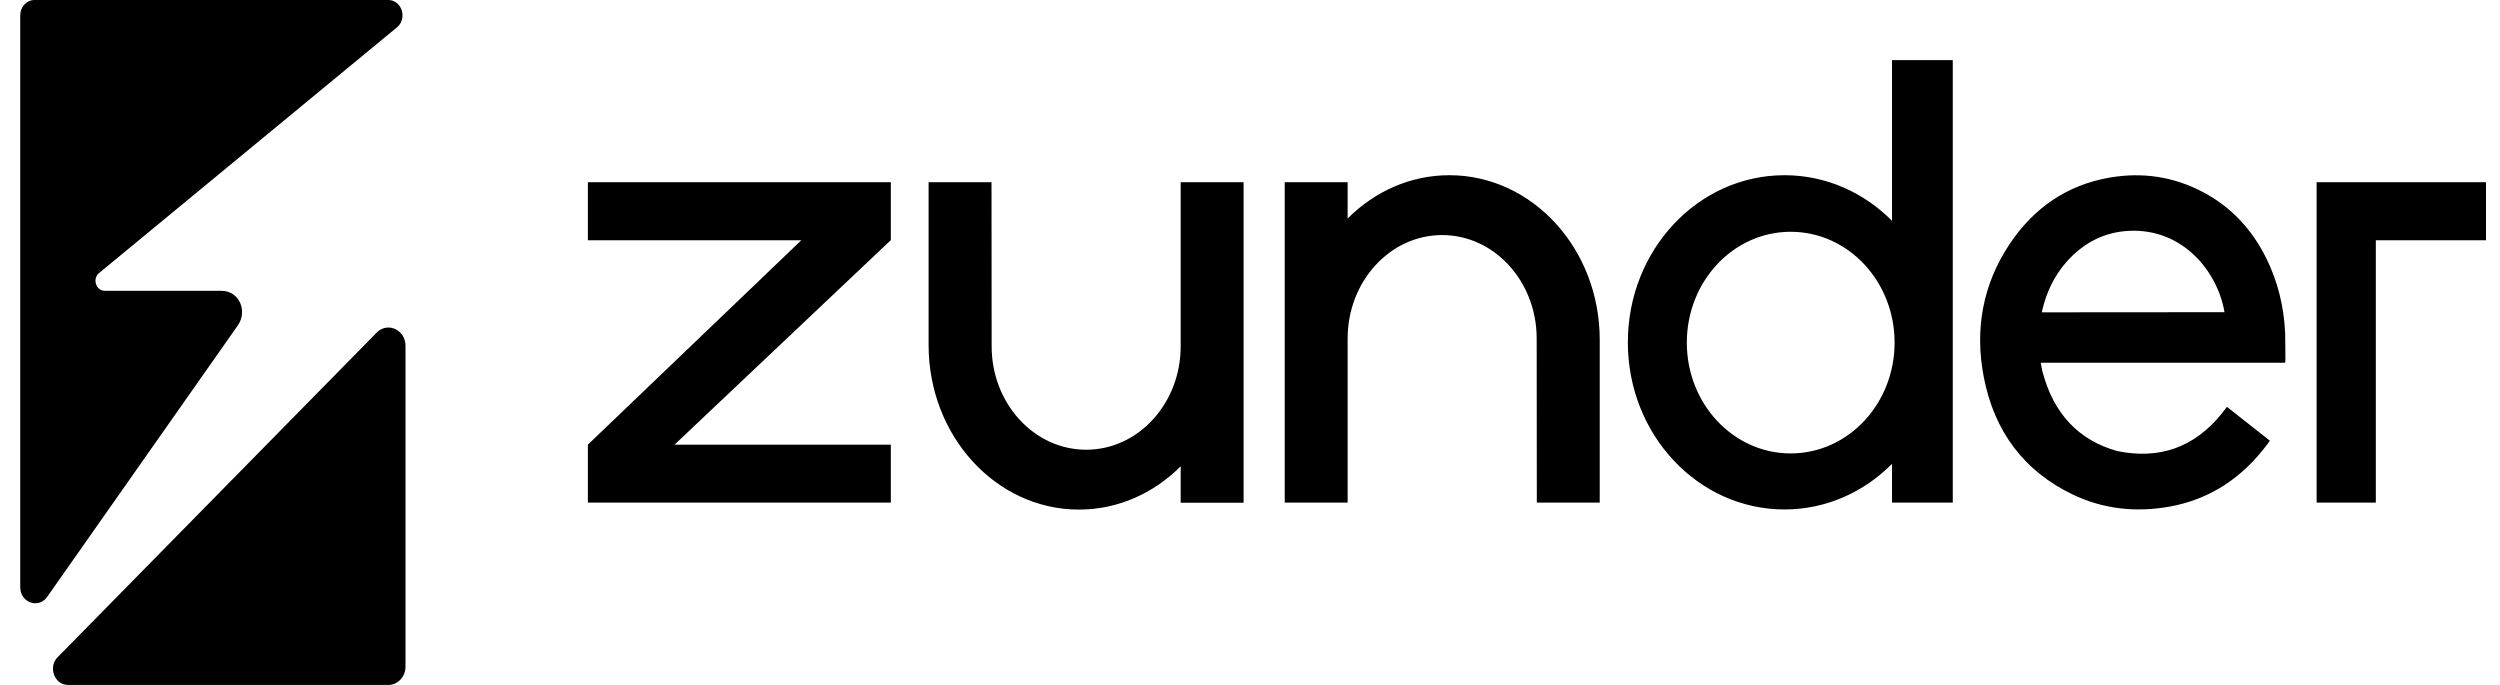
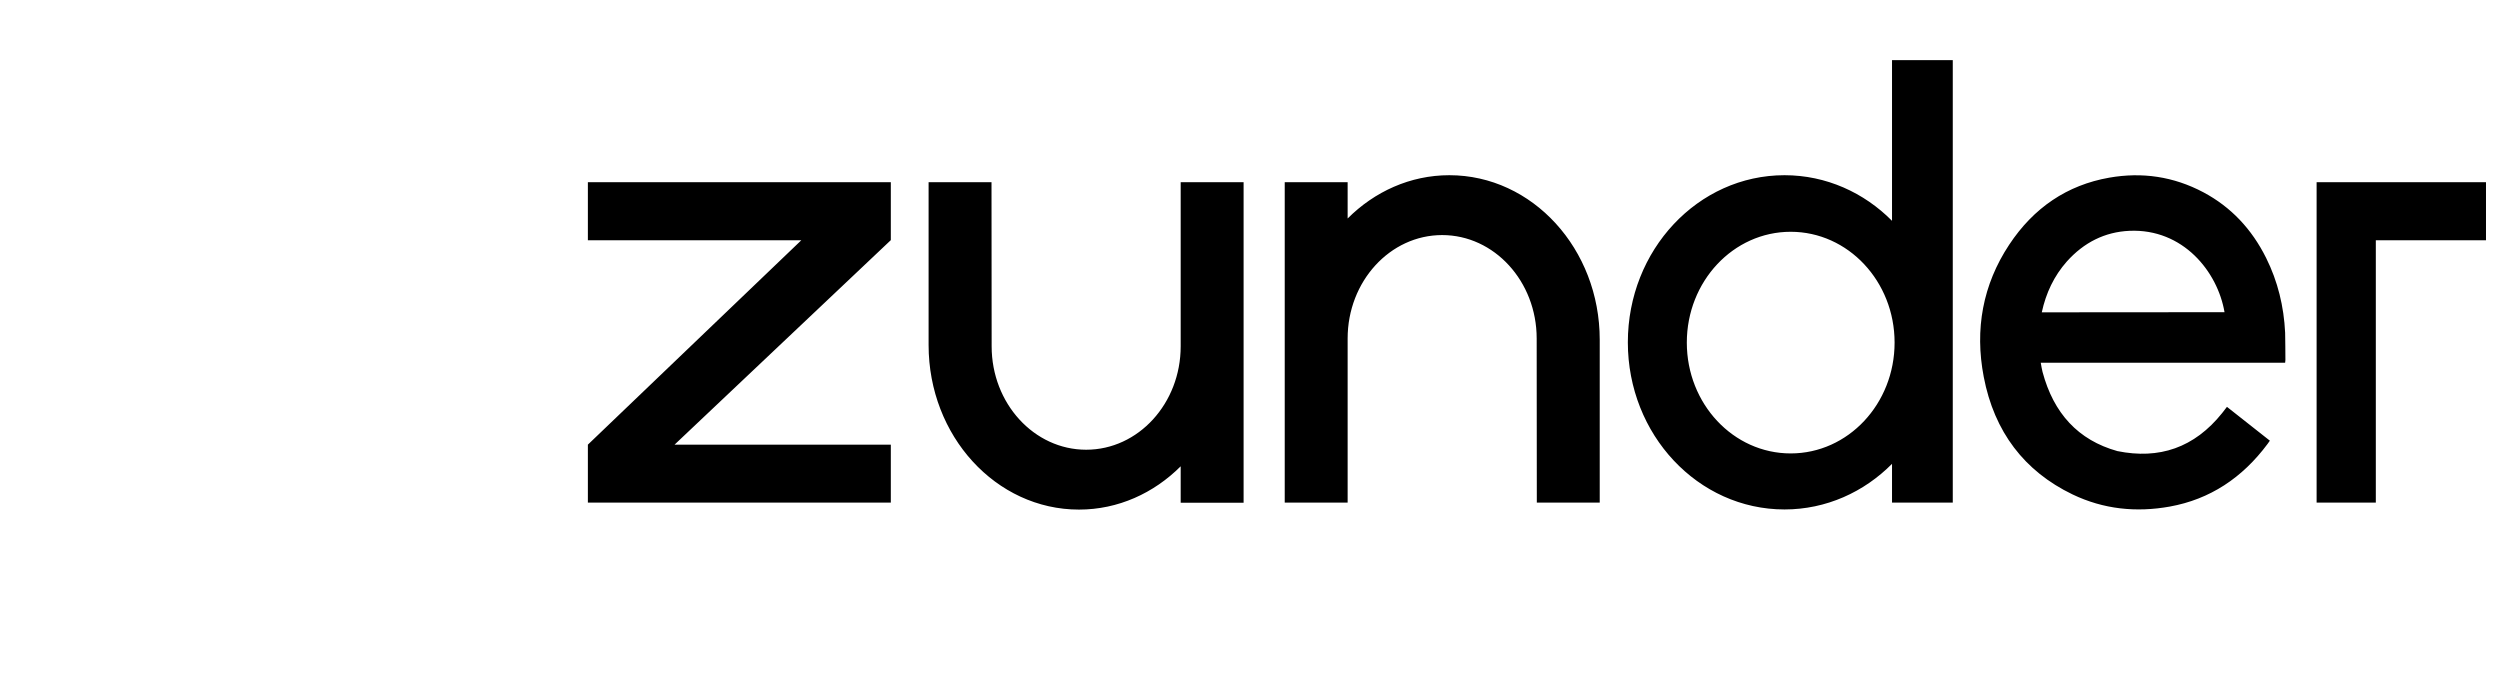
<svg xmlns="http://www.w3.org/2000/svg" width="73" height="20" viewBox="0 0 73 20" fill="none">
  <g clip-path="url(#clip0_11271_32199)">
-     <path d="M1.378 17.428C1.127 17.788 0.591 17.596 0.591 17.148V8.788V0.444C0.591 0.2 0.778 0 1.007 0L11.338 0C11.725 0 11.901 0.52 11.605 0.788L2.908 7.96C2.687 8.12 2.792 8.492 3.062 8.492H6.463C7 8.492 7.232 9.096 6.943 9.504L1.378 17.428ZM11.023 9.688L1.705 19.168C1.39 19.448 1.577 20 1.986 20H11.342C11.616 20 11.841 19.76 11.841 19.464V10.1C11.841 9.644 11.35 9.4 11.023 9.688Z" fill="black" />
    <path d="M59.62 9.12C59.743 8.552 59.98 8.056 60.351 7.636C60.85 7.08 61.461 6.772 62.181 6.74C63.745 6.672 64.754 7.932 64.956 9.116L59.62 9.12ZM66.171 7.532C65.751 6.688 65.144 6.044 64.341 5.616C63.467 5.152 62.545 5.02 61.589 5.188C60.362 5.404 59.383 6.064 58.667 7.148C57.898 8.312 57.658 9.612 57.925 11.004C58.232 12.612 59.114 13.76 60.516 14.436C61.423 14.872 62.38 14.968 63.358 14.792C64.528 14.58 65.474 13.956 66.212 12.964C66.235 12.936 66.254 12.904 66.28 12.868C65.856 12.536 65.444 12.208 65.027 11.88C64.978 11.944 64.933 12.004 64.888 12.06C64.075 13.076 63.047 13.42 61.828 13.172C60.681 12.852 59.965 12.068 59.642 10.86C59.62 10.776 59.608 10.688 59.59 10.592H66.726C66.73 10.556 66.734 10.532 66.734 10.512C66.73 10.248 66.734 9.984 66.726 9.716C66.689 8.948 66.512 8.216 66.171 7.532ZM67.645 5.316V14.676H69.374V7.016H72.591V5.32H67.645V5.316ZM28.952 5.32H27.115V10.076C27.115 12.728 29.08 14.88 31.506 14.88C32.65 14.88 33.692 14.4 34.476 13.616V14.68H36.313V5.32H34.476V10.112C34.476 11.78 33.239 13.132 31.716 13.132C30.194 13.132 28.956 11.78 28.956 10.112V10.076L28.952 5.32ZM17.166 14.676H26.012V12.984H19.697L26.012 7.012V5.32H17.166V7.016H23.398L17.166 12.984V14.676ZM44.875 14.676H46.712V9.92C46.712 7.268 44.747 5.116 42.321 5.116C41.177 5.116 40.135 5.596 39.351 6.38V5.32H37.514V14.676H39.351V9.884C39.351 8.216 40.589 6.864 42.111 6.864C43.633 6.864 44.871 8.216 44.871 9.884V9.92L44.875 14.676ZM55.247 1.756V6.448C54.43 5.624 53.324 5.116 52.108 5.116C49.581 5.116 47.533 7.3 47.533 9.996C47.533 12.692 49.581 14.876 52.108 14.876C53.324 14.876 54.43 14.368 55.247 13.544V14.676H57.021V1.756H55.247ZM52.288 13.24C50.612 13.24 49.255 11.792 49.255 10.004C49.255 8.216 50.612 6.768 52.288 6.768C53.965 6.768 55.322 8.216 55.322 10.004C55.322 11.792 53.965 13.24 52.288 13.24Z" fill="black" />
  </g>
  <defs>
    <clipPath id="clip0_11271_32199">
      <rect width="72" height="20" fill="white" transform="translate(0.591)" />
    </clipPath>
  </defs>
</svg>